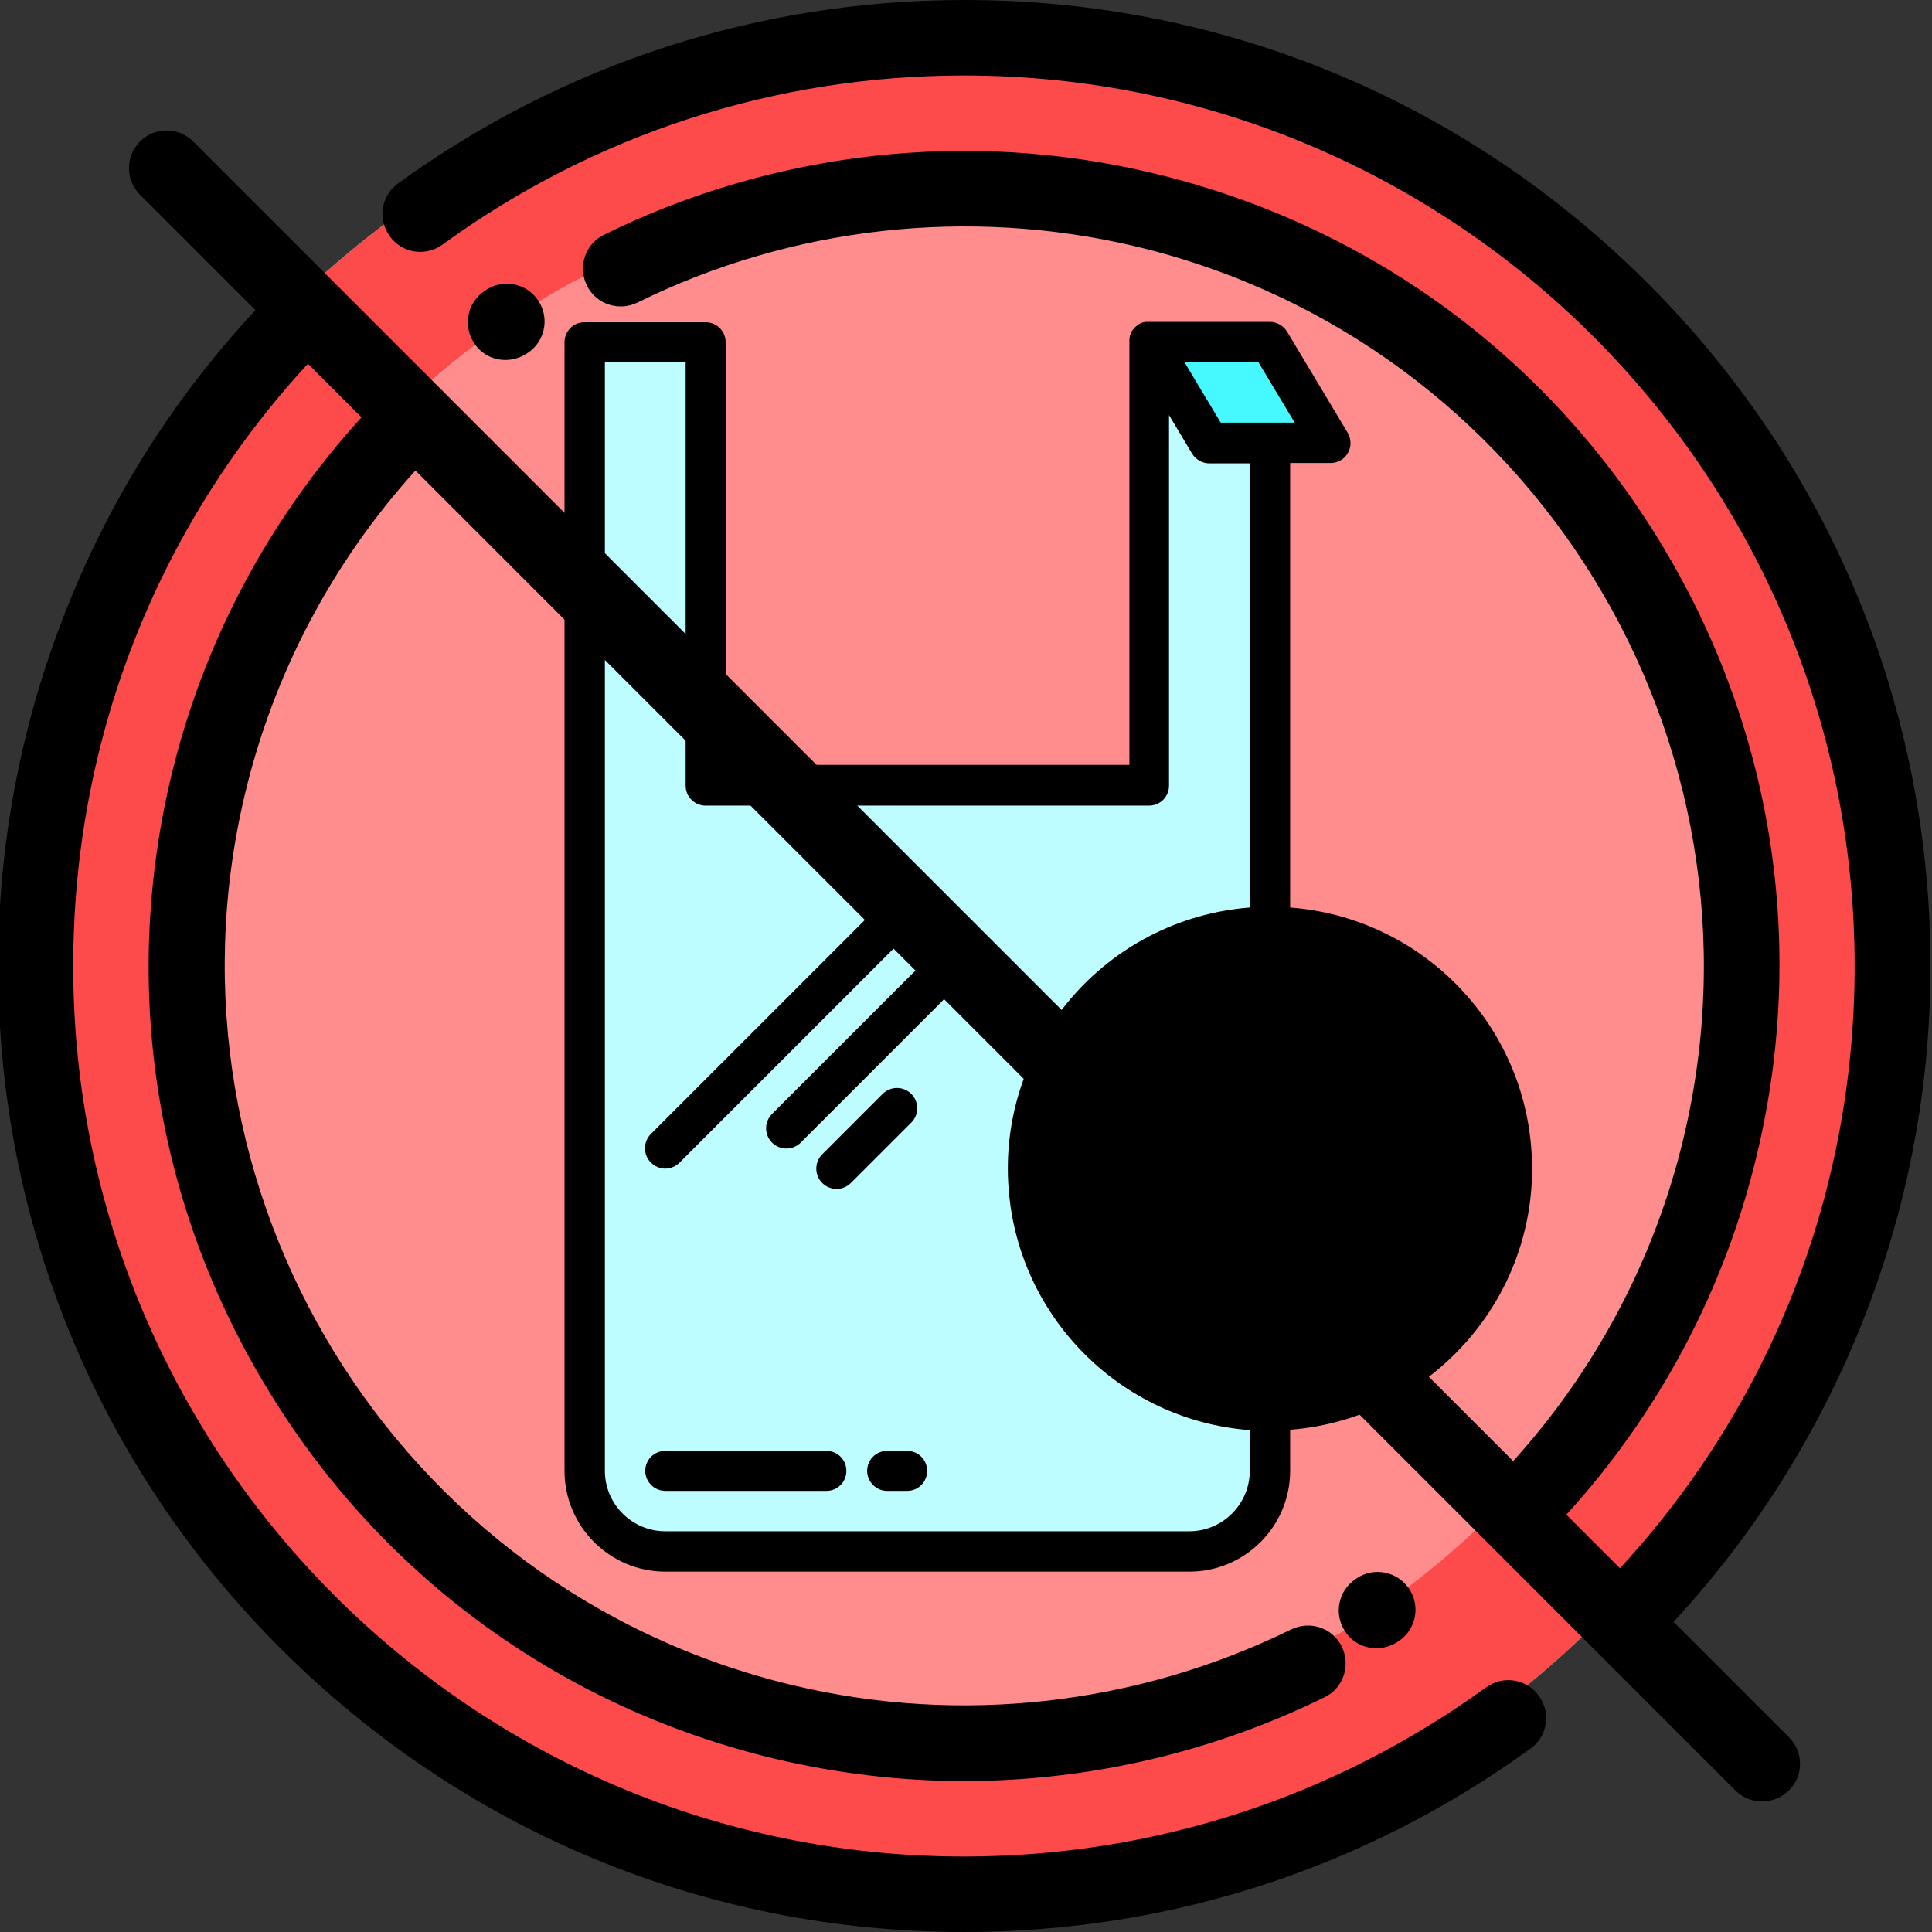
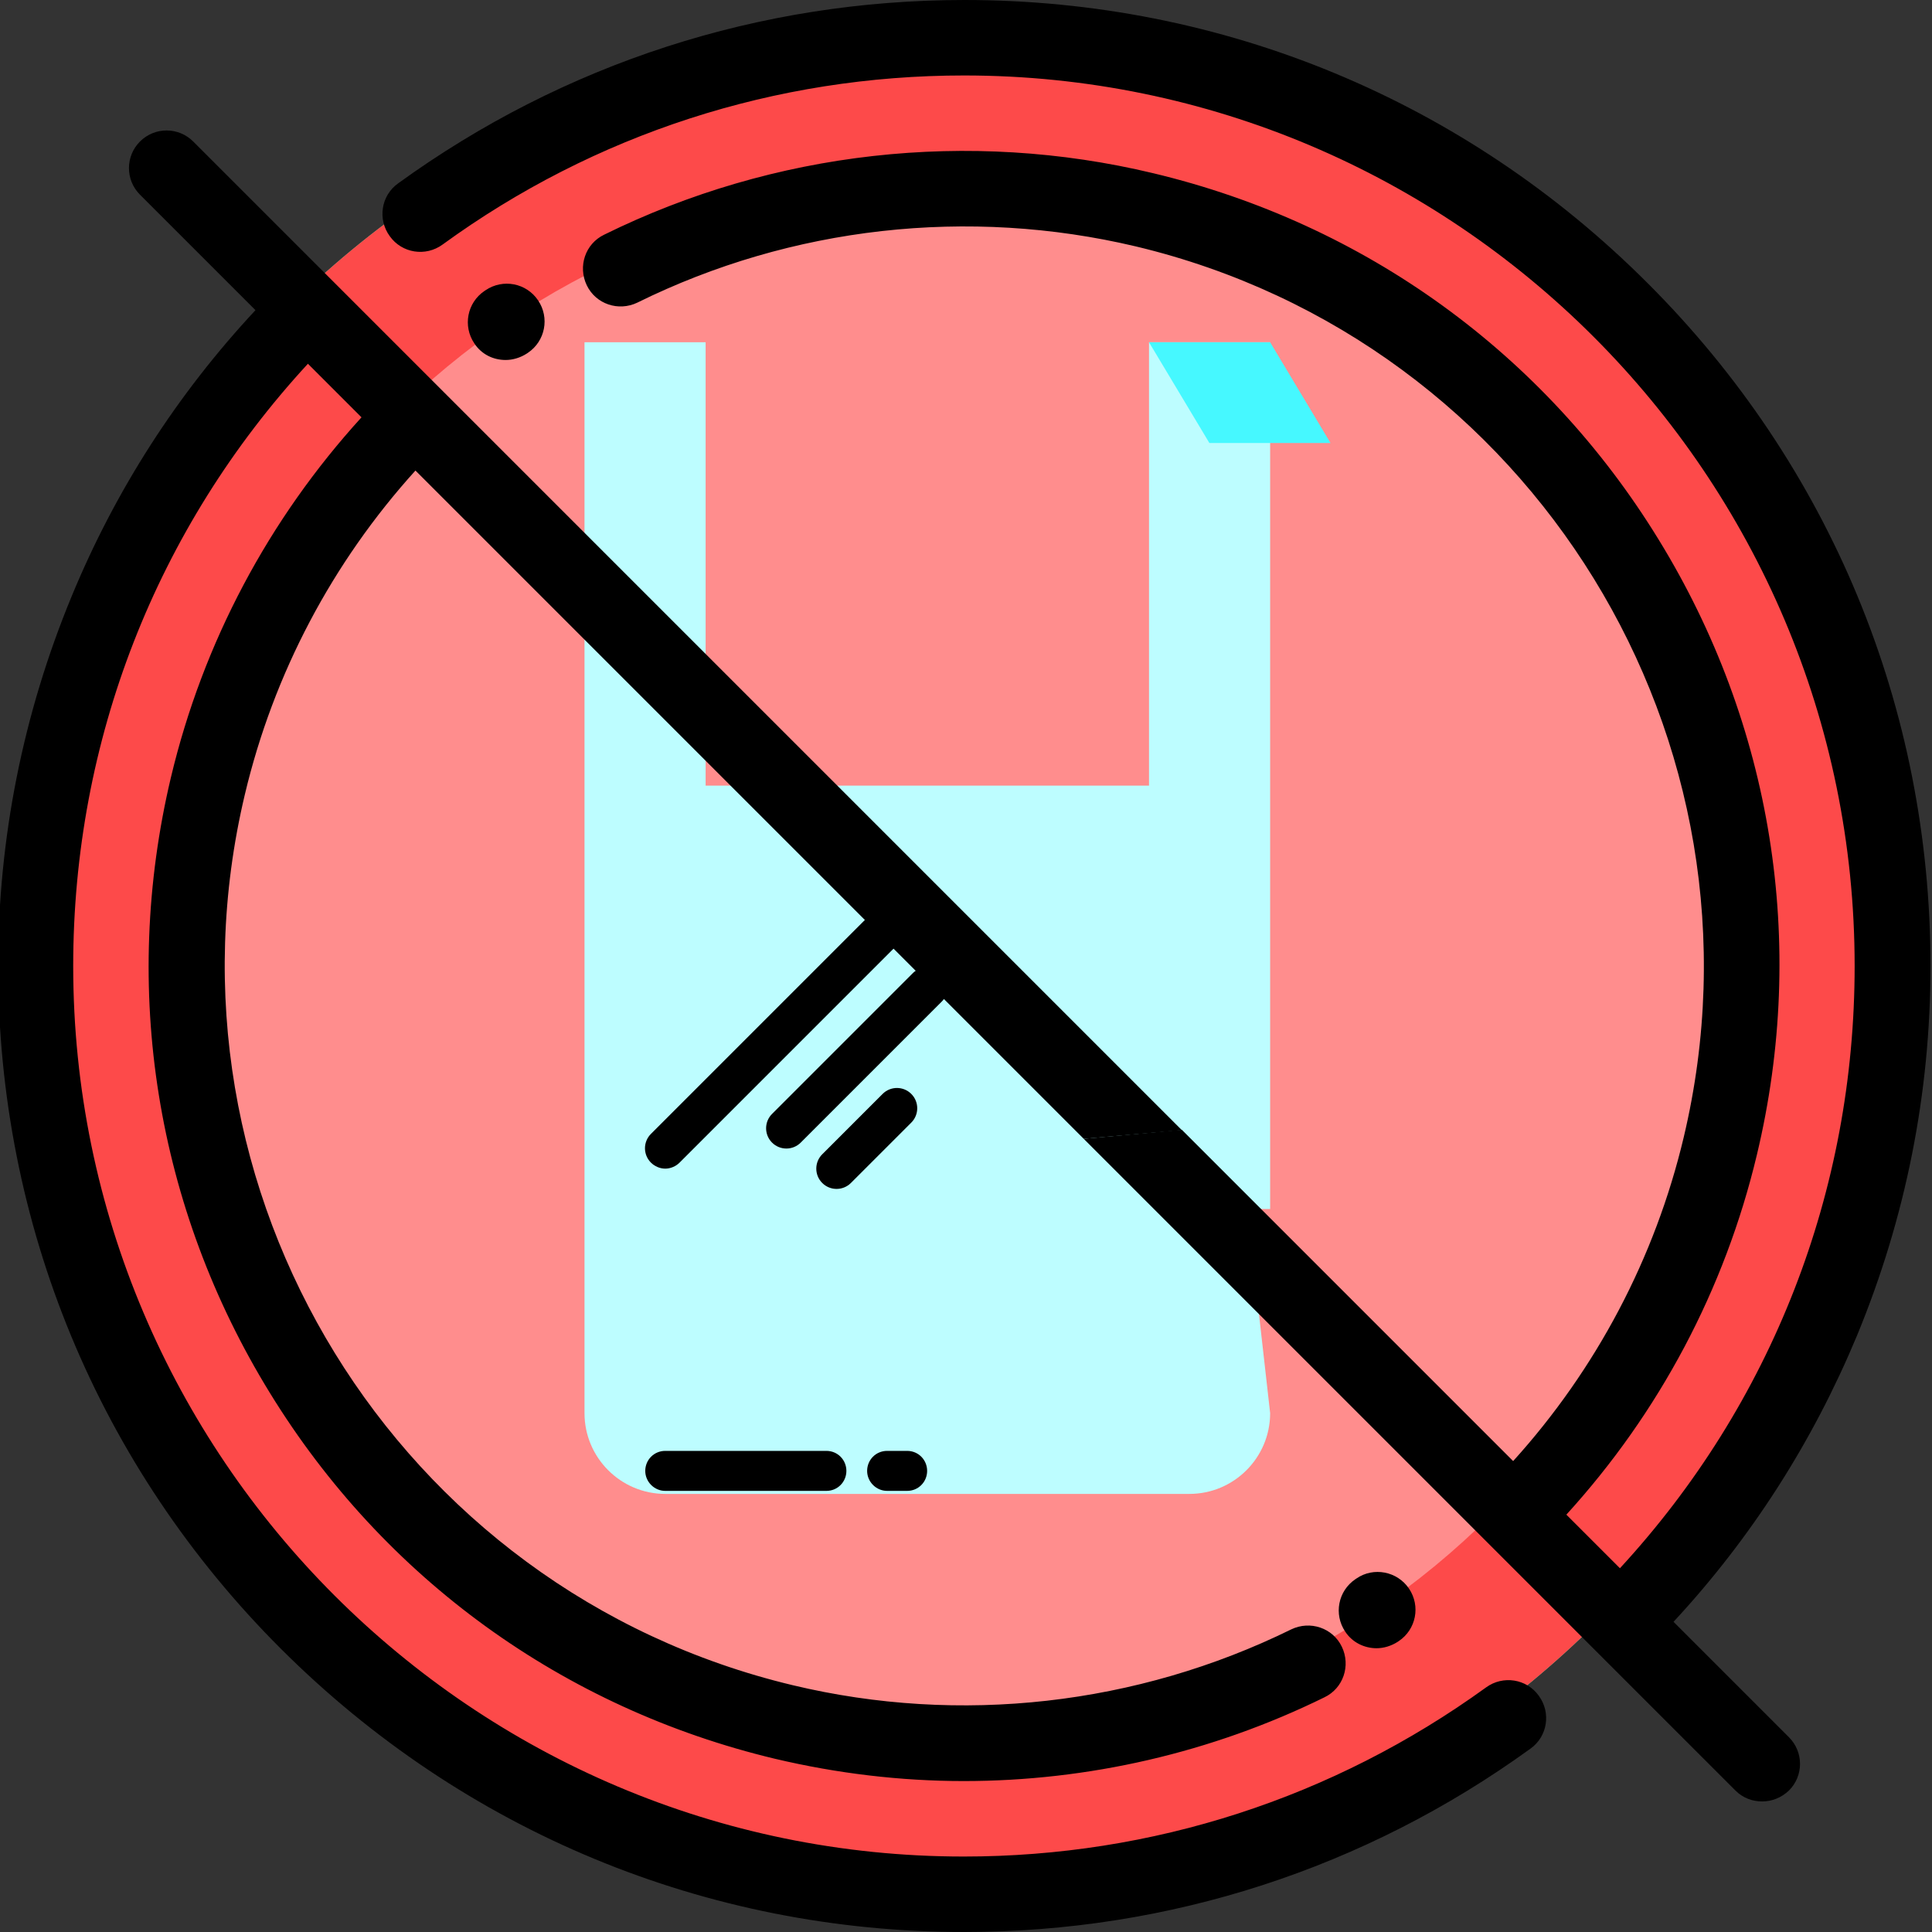
<svg xmlns="http://www.w3.org/2000/svg" version="1.1" id="Layer_1" x="0px" y="0px" viewBox="0 0 512 512" style="enable-background:new 0 0 512 512;" xml:space="preserve">
  <rect x="0" y="0" width="512" height="512" fill="#333333" stroke="none" />
  <style type="text/css">
	.st0{fill:#4AD194;}
	.st1{fill:#A6F076;}
	.st2{fill:#FD4A4A;}
	.st3{fill:#FF8D8D;}
	.st4{fill:#BDFDFF;}
	.st5{fill:#D8D7DA;}
	.st6{fill:#46F8FF;}
</style>
  <g>
    <path class="st0" d="M249.5,502c135.5,0,246-110.5,246-246S385,10,249.5,10S3.5,120.5,3.5,256S114,502,249.5,502z" />
    <path class="st1" d="M249.5,462c113.5,0,206-92.5,206-206S363,50,249.5,50s-206,92.5-206,206S136,462,249.5,462z" />
    <path class="st2" d="M249.5,502c135.5,0,246-110.5,246-246S385,10,249.5,10S3.5,120.5,3.5,256S114,502,249.5,502z" />
    <path class="st3" d="M249.5,462c113.5,0,206-92.5,206-206S363,50,249.5,50s-206,92.5-206,206S136,462,249.5,462z" />
  </g>
  <path d="M359.5,418.3l-0.3,0.2c-4.6,3.1-5.8,9.3-2.7,13.9c1.9,2.9,5.1,4.4,8.3,4.4c1.9,0,3.9-0.6,5.6-1.7l0.3-0.2  c4.6-3.1,5.8-9.3,2.7-13.9C370.3,416.4,364,415.2,359.5,418.3z" />
  <path d="M134,95.4c1.9,0,3.9-0.6,5.6-1.7l0.3-0.2c4.6-3.1,5.8-9.3,2.7-13.9s-9.3-5.8-13.9-2.7l-0.3,0.2c-4.6,3.1-5.8,9.3-2.7,13.9  C127.6,93.9,130.7,95.4,134,95.4z" />
  <path d="M226,218.4" />
  <g>
    <g>
-       <path class="st4" d="M336.6,320.4h-6.1l6.1,54.1v15.4c0,11.8-9.6,21.4-21.4,21.4H176.3c-11.8,0-21.4-9.6-21.4-21.4V90.7H187v117.5    h117.5V90.7h32.1V320.4z" />
+       <path class="st4" d="M336.6,320.4h-6.1l6.1,54.1c0,11.8-9.6,21.4-21.4,21.4H176.3c-11.8,0-21.4-9.6-21.4-21.4V90.7H187v117.5    h117.5V90.7h32.1V320.4z" />
      <path class="st5" d="M309.9,283l53.4,53.4" />
      <path class="st6" d="M352.6,117.4h-32.1l-16-26.7h32.1L352.6,117.4z" />
    </g>
    <g>
      <path d="M219,384.5h-42.7c-3,0-5.3,2.4-5.3,5.3s2.4,5.3,5.3,5.3H219c3,0,5.3-2.4,5.3-5.3S222,384.5,219,384.5z" />
      <path d="M240.4,384.5h-5.3c-3,0-5.3,2.4-5.3,5.3s2.4,5.3,5.3,5.3h5.3c3,0,5.3-2.4,5.3-5.3S243.4,384.5,240.4,384.5z" />
-       <path d="M341.9,240.5V122.7h10.7c3,0,5.3-2.4,5.3-5.3c0-1-0.3-1.9-0.8-2.8l-16-26.7c-1-1.6-2.7-2.6-4.6-2.6h-32.1    c-0.2,0-0.4,0-0.6,0l-0.2,0c-0.2,0-0.3,0.1-0.5,0.1l-0.1,0c-0.4,0.1-0.8,0.3-1.2,0.5c0,0-0.1,0.1-0.1,0.1    c-0.1,0.1-0.3,0.2-0.4,0.3c0,0-0.1,0.1-0.1,0.1c-0.2,0.1-0.3,0.3-0.5,0.4c0,0,0,0,0,0.1c-0.1,0.1-0.3,0.3-0.4,0.4    c0,0-0.1,0.1-0.1,0.1c-0.1,0.1-0.2,0.3-0.3,0.4c0,0,0,0,0,0.1c0,0,0,0,0,0c-0.1,0.2-0.2,0.4-0.3,0.6c0,0,0,0.1,0,0.1    c-0.1,0.2-0.1,0.3-0.2,0.5c0,0.1,0,0.1,0,0.2c0,0.2-0.1,0.3-0.1,0.5c0,0,0,0.1,0,0.1c0,0.2,0,0.4,0,0.6v112.2H192.3V90.7    c0-3-2.4-5.3-5.3-5.3h-32.1c-3,0-5.3,2.4-5.3,5.3v299.1c0,14.7,12,26.7,26.7,26.7h138.9c14.7,0,26.7-12,26.7-26.7v-10.9    c38.2-3,66.9-36.4,63.9-74.6C403.2,270.2,376,243.1,341.9,240.5L341.9,240.5z M333.5,96l9.6,16h-19.6l-9.6-16H333.5z M331.2,389.8    c0,8.8-7.2,16-16,16H176.3c-8.8,0-16-7.2-16-16V96h21.4v112.2c0,3,2.4,5.3,5.3,5.3h117.5c3,0,5.3-2.4,5.3-5.3V110l6.1,10.2    c1,1.6,2.7,2.6,4.6,2.6h10.7v117.7c-38.2,3-66.9,36.4-63.9,74.6c2.6,34.1,29.8,61.3,63.9,63.9V389.8z" />
      <path d="M176.3,309.7c1.4,0,2.8-0.6,3.8-1.6l64.1-64.1c2.1-2.1,2.1-5.5,0-7.6s-5.5-2.1-7.6,0l-64.1,64.1c-2.1,2.1-2.1,5.5,0,7.6    C173.5,309.1,174.9,309.7,176.3,309.7L176.3,309.7z" />
      <path d="M242,257.8l-37.4,37.4c-2.1,2.1-2.1,5.5,0,7.6c2.1,2.1,5.5,2.1,7.6,0l37.4-37.4c2.1-2.1,2.1-5.5,0-7.6    C247.4,255.8,244.1,255.8,242,257.8z" />
      <path d="M241.5,289.9c-2.1-2.1-5.5-2.1-7.6,0c0,0,0,0,0,0l-16,16c-2.1,2.1-2.1,5.5,0,7.6s5.5,2.1,7.6,0l16-16    C243.6,295.4,243.6,292,241.5,289.9C241.5,289.9,241.5,289.9,241.5,289.9z" />
    </g>
  </g>
  <g>
    <path d="M313.2,299.5l-262-262c-3.9-3.9-10.2-3.9-14.1,0c-3.9,3.9-3.9,10.2,0,14.1l30.6,30.6C47,104.4,30.6,129.9,19,158   C6.1,189.2-0.5,222.2-0.5,256c0,68.4,26.6,132.7,75,181s112.6,75,181,75c54.3,0,106.2-16.8,150.1-48.6c4.5-3.2,5.5-9.5,2.2-14   c-3.2-4.5-9.5-5.5-14-2.2c-40.5,29.3-88.4,44.8-138.4,44.8c-130.1,0-236-105.9-236-236c0-59.7,22-116,62.2-159.6l14.2,14.2   c-24.6,27-42,59.7-50.5,95.4C32,262,41.3,320,71.5,369.1c30.2,49.2,77.8,83.6,133.9,97c16.5,3.9,33.3,5.9,50,5.9   c32.9,0,65.7-7.5,95.6-22.2c5-2.4,7-8.4,4.6-13.4c-2.4-5-8.4-7-13.4-4.6c-40.9,20.1-87.8,25.4-132.1,14.8   c-105.1-25.1-170.2-131-145.2-236.1c7.6-32,23.2-61.5,45.2-85.8l177.1,177.1" />
    <path d="M287.2,301.8l172.7,172.7c2,2,4.5,2.9,7.1,2.9c2.6,0,5.1-1,7.1-2.9c3.9-3.9,3.9-10.2,0-14.1l-30.6-30.6   c20.6-22.2,36.9-47.7,48.6-75.8c12.9-31.2,19.5-64.2,19.5-98c0-68.4-26.6-132.7-75-181c-48.4-48.4-112.6-75-181-75   c-54.3,0-106.2,16.8-150.1,48.6c-4.5,3.2-5.5,9.5-2.2,14c3.2,4.5,9.5,5.5,14,2.2C157.6,35.5,205.5,20,255.5,20   c130.1,0,236,105.9,236,236c0,59.7-22,116-62.2,159.6l-14.2-14.2c24.6-27,42-59.7,50.5-95.4C479,250,469.7,192,439.5,142.9   c-30.2-49.2-77.8-83.6-133.9-97C256.8,34.2,205.1,40,160.1,62.2c-5,2.4-7,8.4-4.6,13.4c2.4,5,8.4,7,13.4,4.6   C209.8,60,256.7,54.8,301,65.3c105.1,25.1,170.2,131,145.2,236.1c-7.6,32-23.2,61.5-45.2,85.8l-87.8-87.8" />
  </g>
</svg>